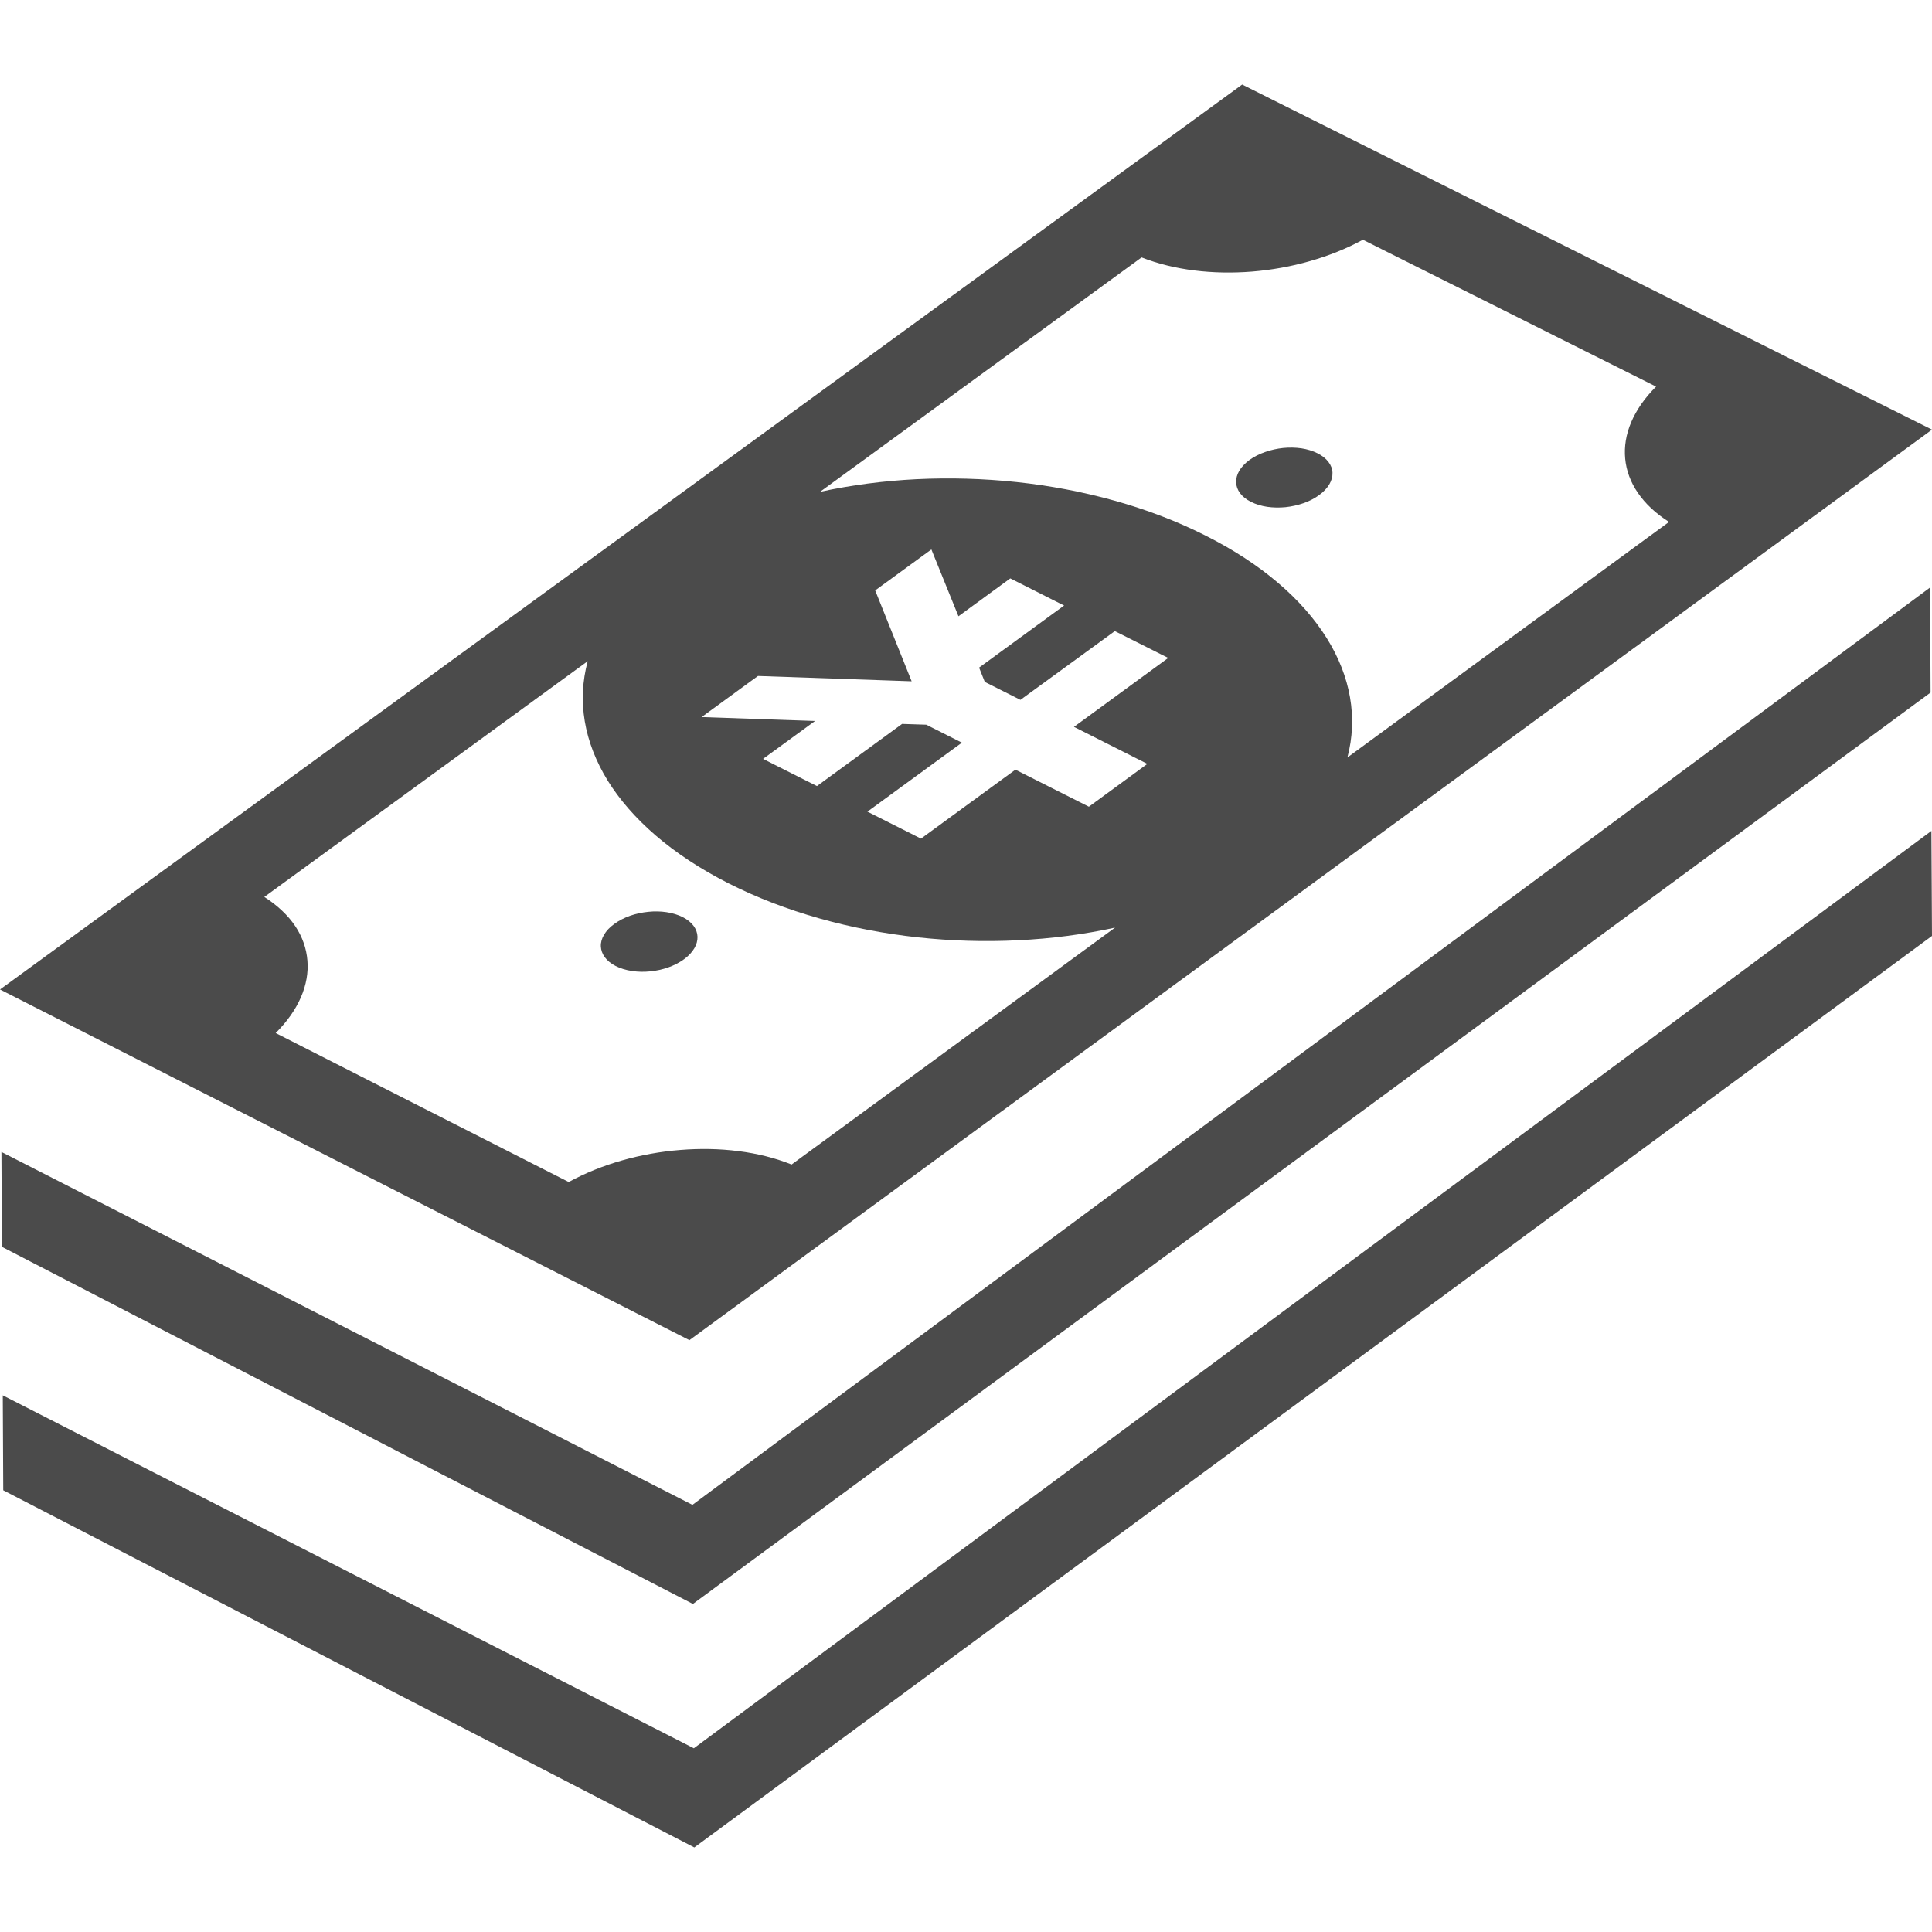
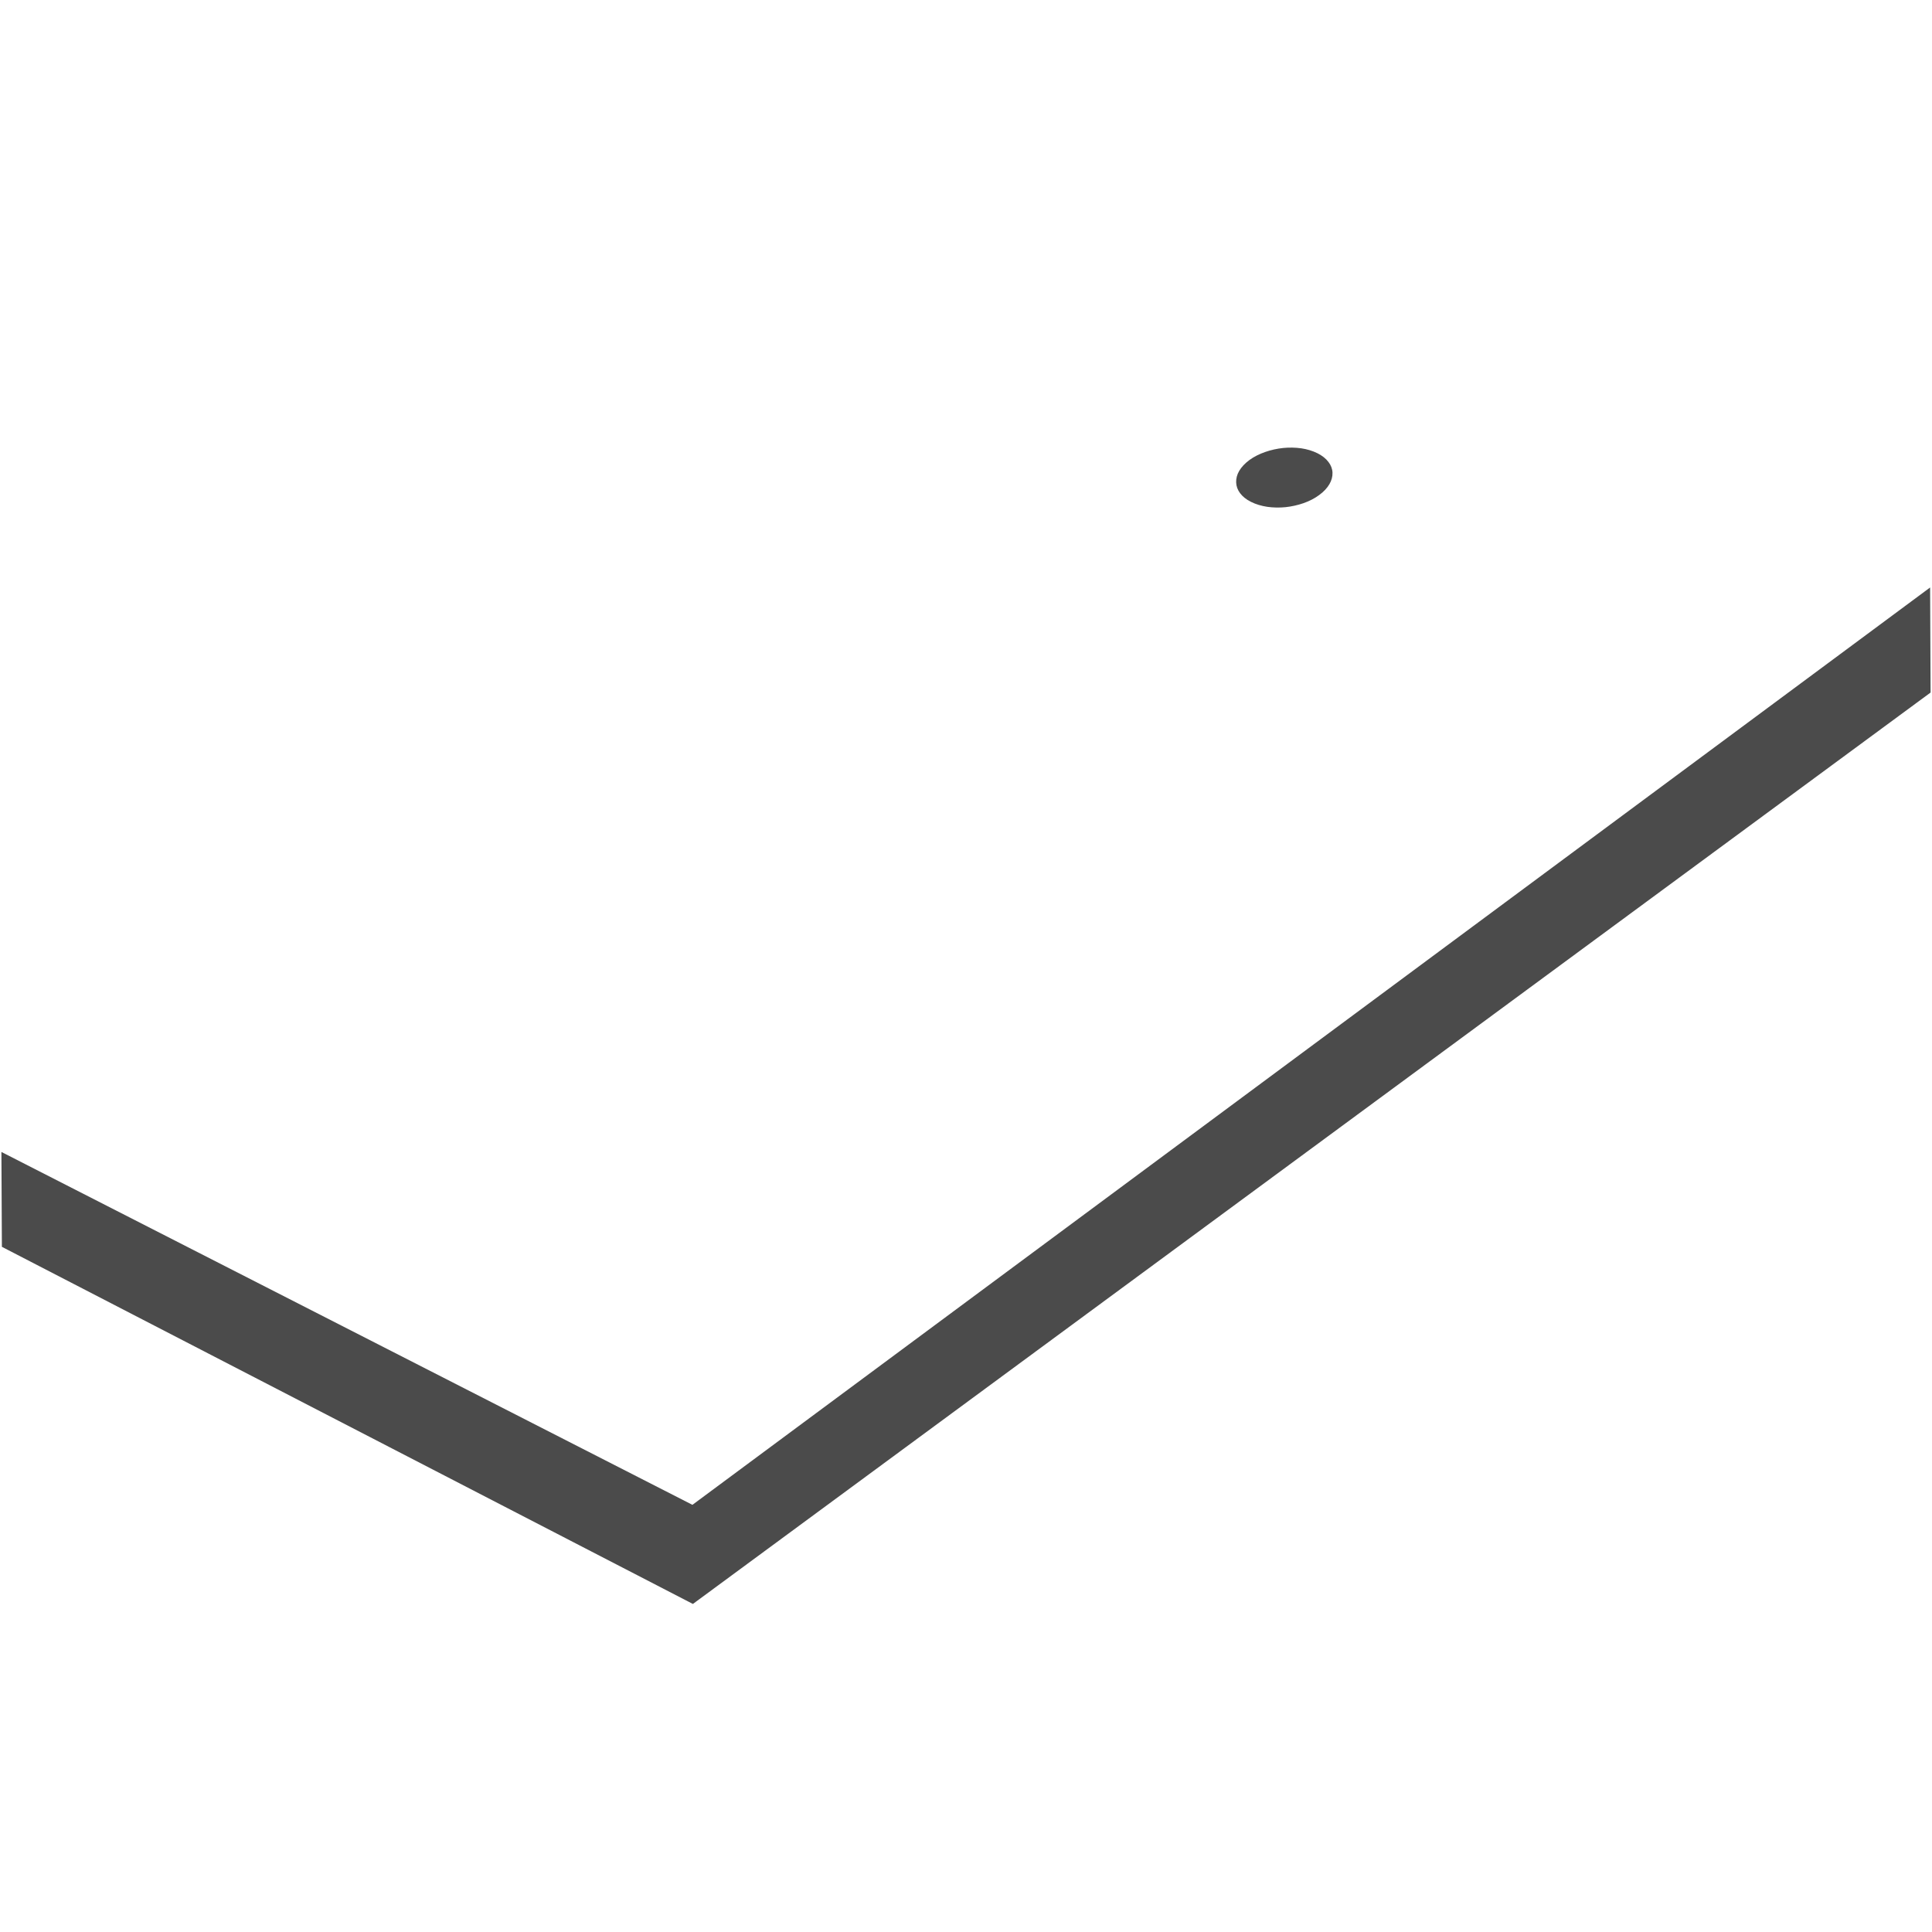
<svg xmlns="http://www.w3.org/2000/svg" version="1.1" id="_x32_" x="0px" y="0px" width="512px" height="512px" viewBox="0 0 512 512" style="enable-background:new 0 0 512 512;" xml:space="preserve">
  <style type="text/css"> .st0{fill:#4B4B4B;} </style>
  <g>
    <polygon class="st0" points="511.5,155.688 511.625,183.531 183.625,425.063 0.5,330.422 0.375,305.281 183.5,398.797 " />
-     <polygon class="st0" points="511.844,220.203 512,248.031 184,489.594 0.859,394.938 0.734,369.781 183.875,463.313 " />
    <path class="st0" d="M331.094,121.922c1.219-0.891,2.656-1.609,4.188-2.141c1.516-0.531,3.156-0.891,4.781-1.063 c1.625-0.156,3.266-0.125,4.813,0.094c1.547,0.234,3,0.672,4.281,1.313s2.25,1.438,2.906,2.313 c0.672,0.875,1.031,1.844,1.063,2.844s-0.234,2.031-0.828,3.047c-0.594,1-1.484,1.984-2.719,2.875 c-1.203,0.891-2.625,1.609-4.141,2.141c-1.531,0.531-3.156,0.891-4.781,1.063c-1.625,0.156-3.281,0.125-4.813-0.094 c-1.563-0.234-3.031-0.672-4.313-1.313c-1.281-0.625-2.25-1.438-2.906-2.313s-1-1.844-1.031-2.859 c-0.031-1,0.219-2.047,0.813-3.047S329.891,122.813,331.094,121.922z" />
-     <path class="st0" d="M162.813,244.844c1.219-0.891,2.625-1.609,4.156-2.156c1.531-0.531,3.172-0.875,4.813-1.047 s3.281-0.141,4.844,0.094s3.016,0.672,4.281,1.297c1.281,0.656,2.25,1.453,2.906,2.344s1,1.875,1.031,2.875 c0.031,1.016-0.25,2.063-0.844,3.063c-0.594,1.016-1.5,2-2.719,2.891c-1.234,0.891-2.656,1.625-4.188,2.172 c-1.531,0.531-3.156,0.891-4.781,1.047c-1.656,0.172-3.281,0.141-4.844-0.109c-1.563-0.219-3.016-0.656-4.313-1.313 c-1.266-0.641-2.219-1.438-2.875-2.328s-1-1.859-1.047-2.859c-0.047-1.016,0.234-2.063,0.828-3.063 C160.656,246.719,161.563,245.734,162.813,244.844z" />
-     <path class="st0" d="M0,262.219L329.188,22.406L512,113.859L182.703,355.156L0,262.219z M438.875,102.453l-77.703-38.922 c-4.328,2.375-9.094,4.266-14.047,5.672c-4.969,1.422-10.141,2.344-15.313,2.766c-5.156,0.406-10.328,0.328-15.281-0.297 c-4.938-0.609-9.688-1.766-14-3.453l-85.219,62.125c8.25-1.797,16.859-2.922,25.625-3.359c8.766-0.422,17.672-0.172,26.5,0.766 c8.813,0.938,17.563,2.594,25.953,4.938c8.406,2.344,16.484,5.406,23.984,9.188c7.531,3.781,14,8.031,19.375,12.625 c5.375,4.578,9.656,9.5,12.844,14.594s5.25,10.375,6.172,15.688c0.922,5.328,0.703,10.688-0.688,15.953l85.234-62.422 c-3.563-2.25-6.328-4.875-8.266-7.719c-1.953-2.844-3.063-5.906-3.359-9.063c-0.297-3.172,0.234-6.438,1.594-9.641 C433.656,108.656,435.844,105.469,438.875,102.453 M209.781,308.609l85.719-62.781c-8.281,1.813-16.922,2.938-25.719,3.359 c-8.797,0.438-17.75,0.172-26.594-0.781c-8.844-0.969-17.609-2.641-26.031-5.016s-16.516-5.469-24.031-9.266 c-7.516-3.813-13.969-8.078-19.313-12.672s-9.625-9.516-12.781-14.609c-3.125-5.094-5.172-10.391-6.063-15.703 c-0.891-5.328-0.641-10.672,0.781-15.922l-85.703,62.484c3.547,2.266,6.297,4.891,8.203,7.734c1.906,2.859,2.969,5.953,3.219,9.125 c0.266,3.188-0.313,6.469-1.719,9.719c-1.406,3.234-3.625,6.438-6.688,9.484l77.656,39.484c4.375-2.391,9.156-4.313,14.156-5.734 c5.016-1.422,10.219-2.359,15.438-2.766c5.203-0.422,10.406-0.328,15.391,0.313C200.688,305.688,205.438,306.875,209.781,308.609 M304.063,202.438l-19.453-9.813l24.984-18.266l-1.906-0.953l-12.25-6.156l-25.016,18.219l-9.438-4.75l-1.516-3.797L282,160.469 l-2.813-1.406l-8.594-4.344l-2.859-1.438L254,163.313l-7.172-17.703l-1.766,1.281l-11.375,8.297l-1.75,1.281l9.656,24.078 l-40.719-1.406l-1.766,1.281l-11.391,8.313l-1.781,1.297L216,191.063l-13.781,10.047l2.859,1.453l8.609,4.344l2.813,1.406 l22.563-16.469l6.406,0.203l9.438,4.766l-25.031,18.281l12.313,6.203l1.875,0.953l25.031-18.281l19.469,9.813L304.063,202.438" />
  </g>
</svg>